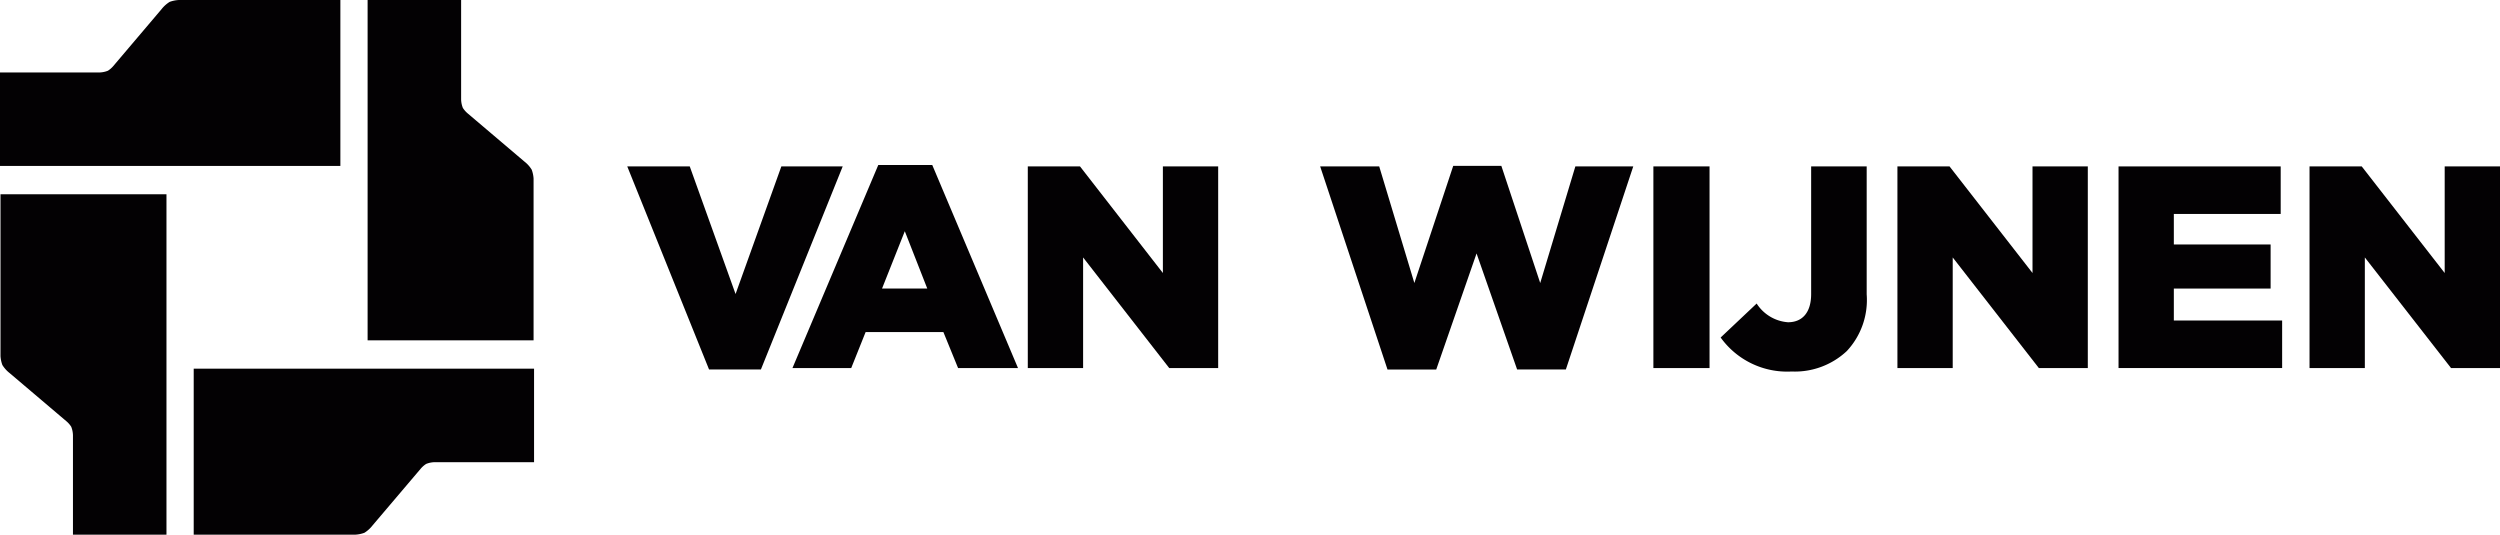
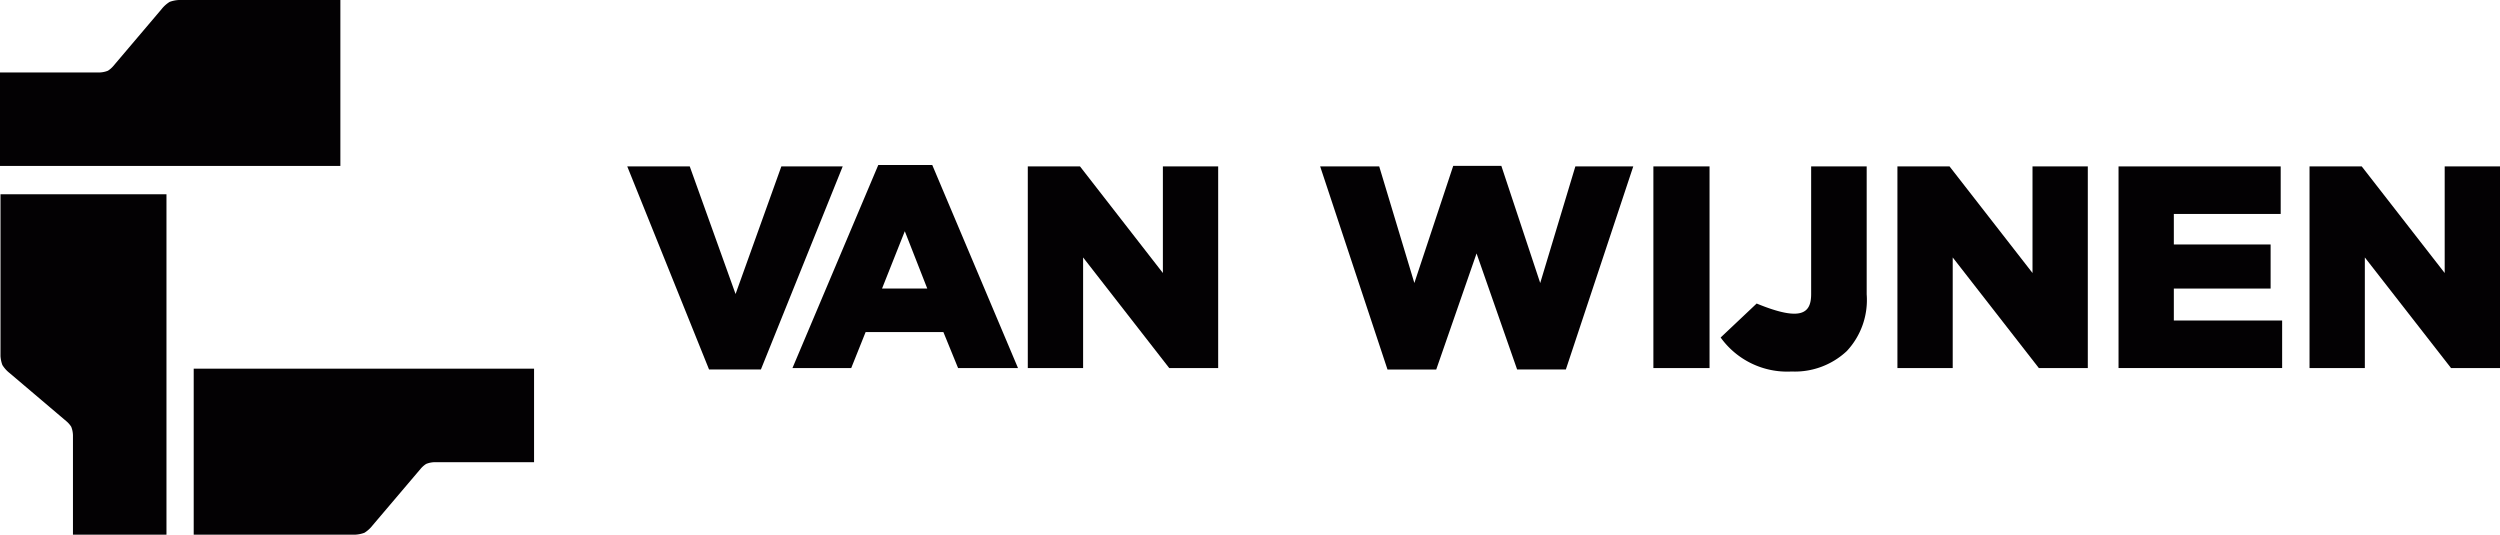
<svg xmlns="http://www.w3.org/2000/svg" width="143.645" height="30.72" viewBox="0 0 143.645 30.72">
  <defs>
    <clipPath id="clip-path">
      <path id="Path_42" data-name="Path 42" d="M0,0H143.644V-30.72H0Z" fill="none" />
    </clipPath>
  </defs>
  <g id="Group_117" data-name="Group 117" transform="translate(-1476.566 -1620.501)">
    <g id="Group_116" data-name="Group 116">
      <g id="Group_46" data-name="Group 46" transform="translate(1476.566 1651.221)" clip-path="url(#clip-path)">
        <g id="Group_42" data-name="Group 42" transform="translate(0 -26.556)">
          <path id="Path_38" data-name="Path 38" d="M0,0V5.372H19.557V-4.163H10.263a1.777,1.777,0,0,0-.516.108,1.794,1.794,0,0,0-.463.416L6.505-.364A1.346,1.346,0,0,1,6.2-.1a1.412,1.412,0,0,1-.484.1Z" fill="#030103" />
        </g>
        <g id="Group_43" data-name="Group 43" transform="translate(4.192)">
          <path id="Path_39" data-name="Path 39" d="M0,0H5.373V-19.556H-4.163v9.294a1.773,1.773,0,0,0,.108.515,1.776,1.776,0,0,0,.416.463L-.364-6.505A1.406,1.406,0,0,1-.1-6.2a1.4,1.4,0,0,1,.1.484Z" fill="#030103" />
        </g>
        <g id="Group_44" data-name="Group 44" transform="translate(30.686 -4.164)">
          <path id="Path_40" data-name="Path 40" d="M0,0V-5.372H-19.556V4.164h9.294a1.773,1.773,0,0,0,.515-.108,1.762,1.762,0,0,0,.462-.417L-6.505.365A1.413,1.413,0,0,1-6.2.1,1.406,1.406,0,0,1-5.712,0Z" fill="#030103" />
        </g>
        <g id="Group_45" data-name="Group 45" transform="translate(26.495 -30.72)">
-           <path id="Path_41" data-name="Path 41" d="M0,0H-5.373V19.556H4.163V10.262a1.752,1.752,0,0,0-.109-.515,1.75,1.75,0,0,0-.415-.462L.364,6.505A1.413,1.413,0,0,1,.1,6.2,1.421,1.421,0,0,1,0,5.712Z" fill="#030103" />
-         </g>
+           </g>
      </g>
    </g>
    <g id="Group_47" data-name="Group 47" transform="translate(1512.607 1630.063)">
      <path id="Path_43" data-name="Path 43" d="M0,0H3.591L6.223,7.332,8.854,0h3.525l-4.7,11.668H4.7Z" fill="#030103" />
    </g>
    <g id="Group_48" data-name="Group 48" transform="translate(1527.031 1629.98)">
      <path id="Path_44" data-name="Path 44" d="M0,0H3.1L8.027,11.668H4.584L3.74,9.6H-.728l-.828,2.069H-4.932ZM2.814,7.1,1.523,3.806.215,7.1Z" fill="#030103" />
    </g>
    <g id="Group_49" data-name="Group 49" transform="translate(1535.621 1630.063)">
      <path id="Path_45" data-name="Path 45" d="M0,0H3L7.762,6.124V0h3.177V11.585H8.126L3.178,5.23v6.355H0Z" fill="#030103" />
    </g>
    <g id="Group_50" data-name="Group 50" transform="translate(1552.42 1630.063)">
      <path id="Path_46" data-name="Path 46" d="M0,0H3.393L5.412,6.7,7.646-.033H10.41L12.644,6.7,14.663,0H17.99L14.117,11.668h-2.8L8.986,5l-2.317,6.67h-2.8Z" fill="#030103" />
    </g>
    <path id="Path_47" data-name="Path 47" d="M95-21.158h3.227V-9.573H95Z" transform="translate(1476.566 1651.221)" fill="#030103" />
    <g id="Group_52" data-name="Group 52" transform="translate(1476.566 1651.221)" clip-path="url(#clip-path)">
      <g id="Group_51" data-name="Group 51" transform="translate(98.865 -11.327)">
-         <path id="Path_48" data-name="Path 48" d="M0,0,2.069-1.953a2.34,2.34,0,0,0,1.8,1.076C4.683-.877,5.2-1.423,5.2-2.5V-9.831H8.391v7.348A4.3,4.3,0,0,1,7.249.778,4.367,4.367,0,0,1,4.071,1.953,4.709,4.709,0,0,1,0,0" fill="#030103" />
+         <path id="Path_48" data-name="Path 48" d="M0,0,2.069-1.953C4.683-.877,5.2-1.423,5.2-2.5V-9.831H8.391v7.348A4.3,4.3,0,0,1,7.249.778,4.367,4.367,0,0,1,4.071,1.953,4.709,4.709,0,0,1,0,0" fill="#030103" />
      </g>
    </g>
    <g id="Group_53" data-name="Group 53" transform="translate(1585.588 1630.063)">
      <path id="Path_50" data-name="Path 50" d="M0,0H2.995L7.762,6.124V0h3.177V11.585H8.126L3.177,5.23v6.355H0Z" fill="#030103" />
    </g>
    <g id="Group_54" data-name="Group 54" transform="translate(1598.293 1630.063)">
      <path id="Path_51" data-name="Path 51" d="M0,0H9.317V2.731H3.177V4.485H8.738V7.018H3.177V8.854H9.4v2.731H0Z" fill="#030103" />
    </g>
    <g id="Group_55" data-name="Group 55" transform="translate(1617.033 1630.063)">
      <path id="Path_52" data-name="Path 52" d="M0,0V6.124L-4.766,0h-3V11.586h3.178V5.23L.365,11.586H3.178V0Z" fill="#030103" />
    </g>
  </g>
</svg>